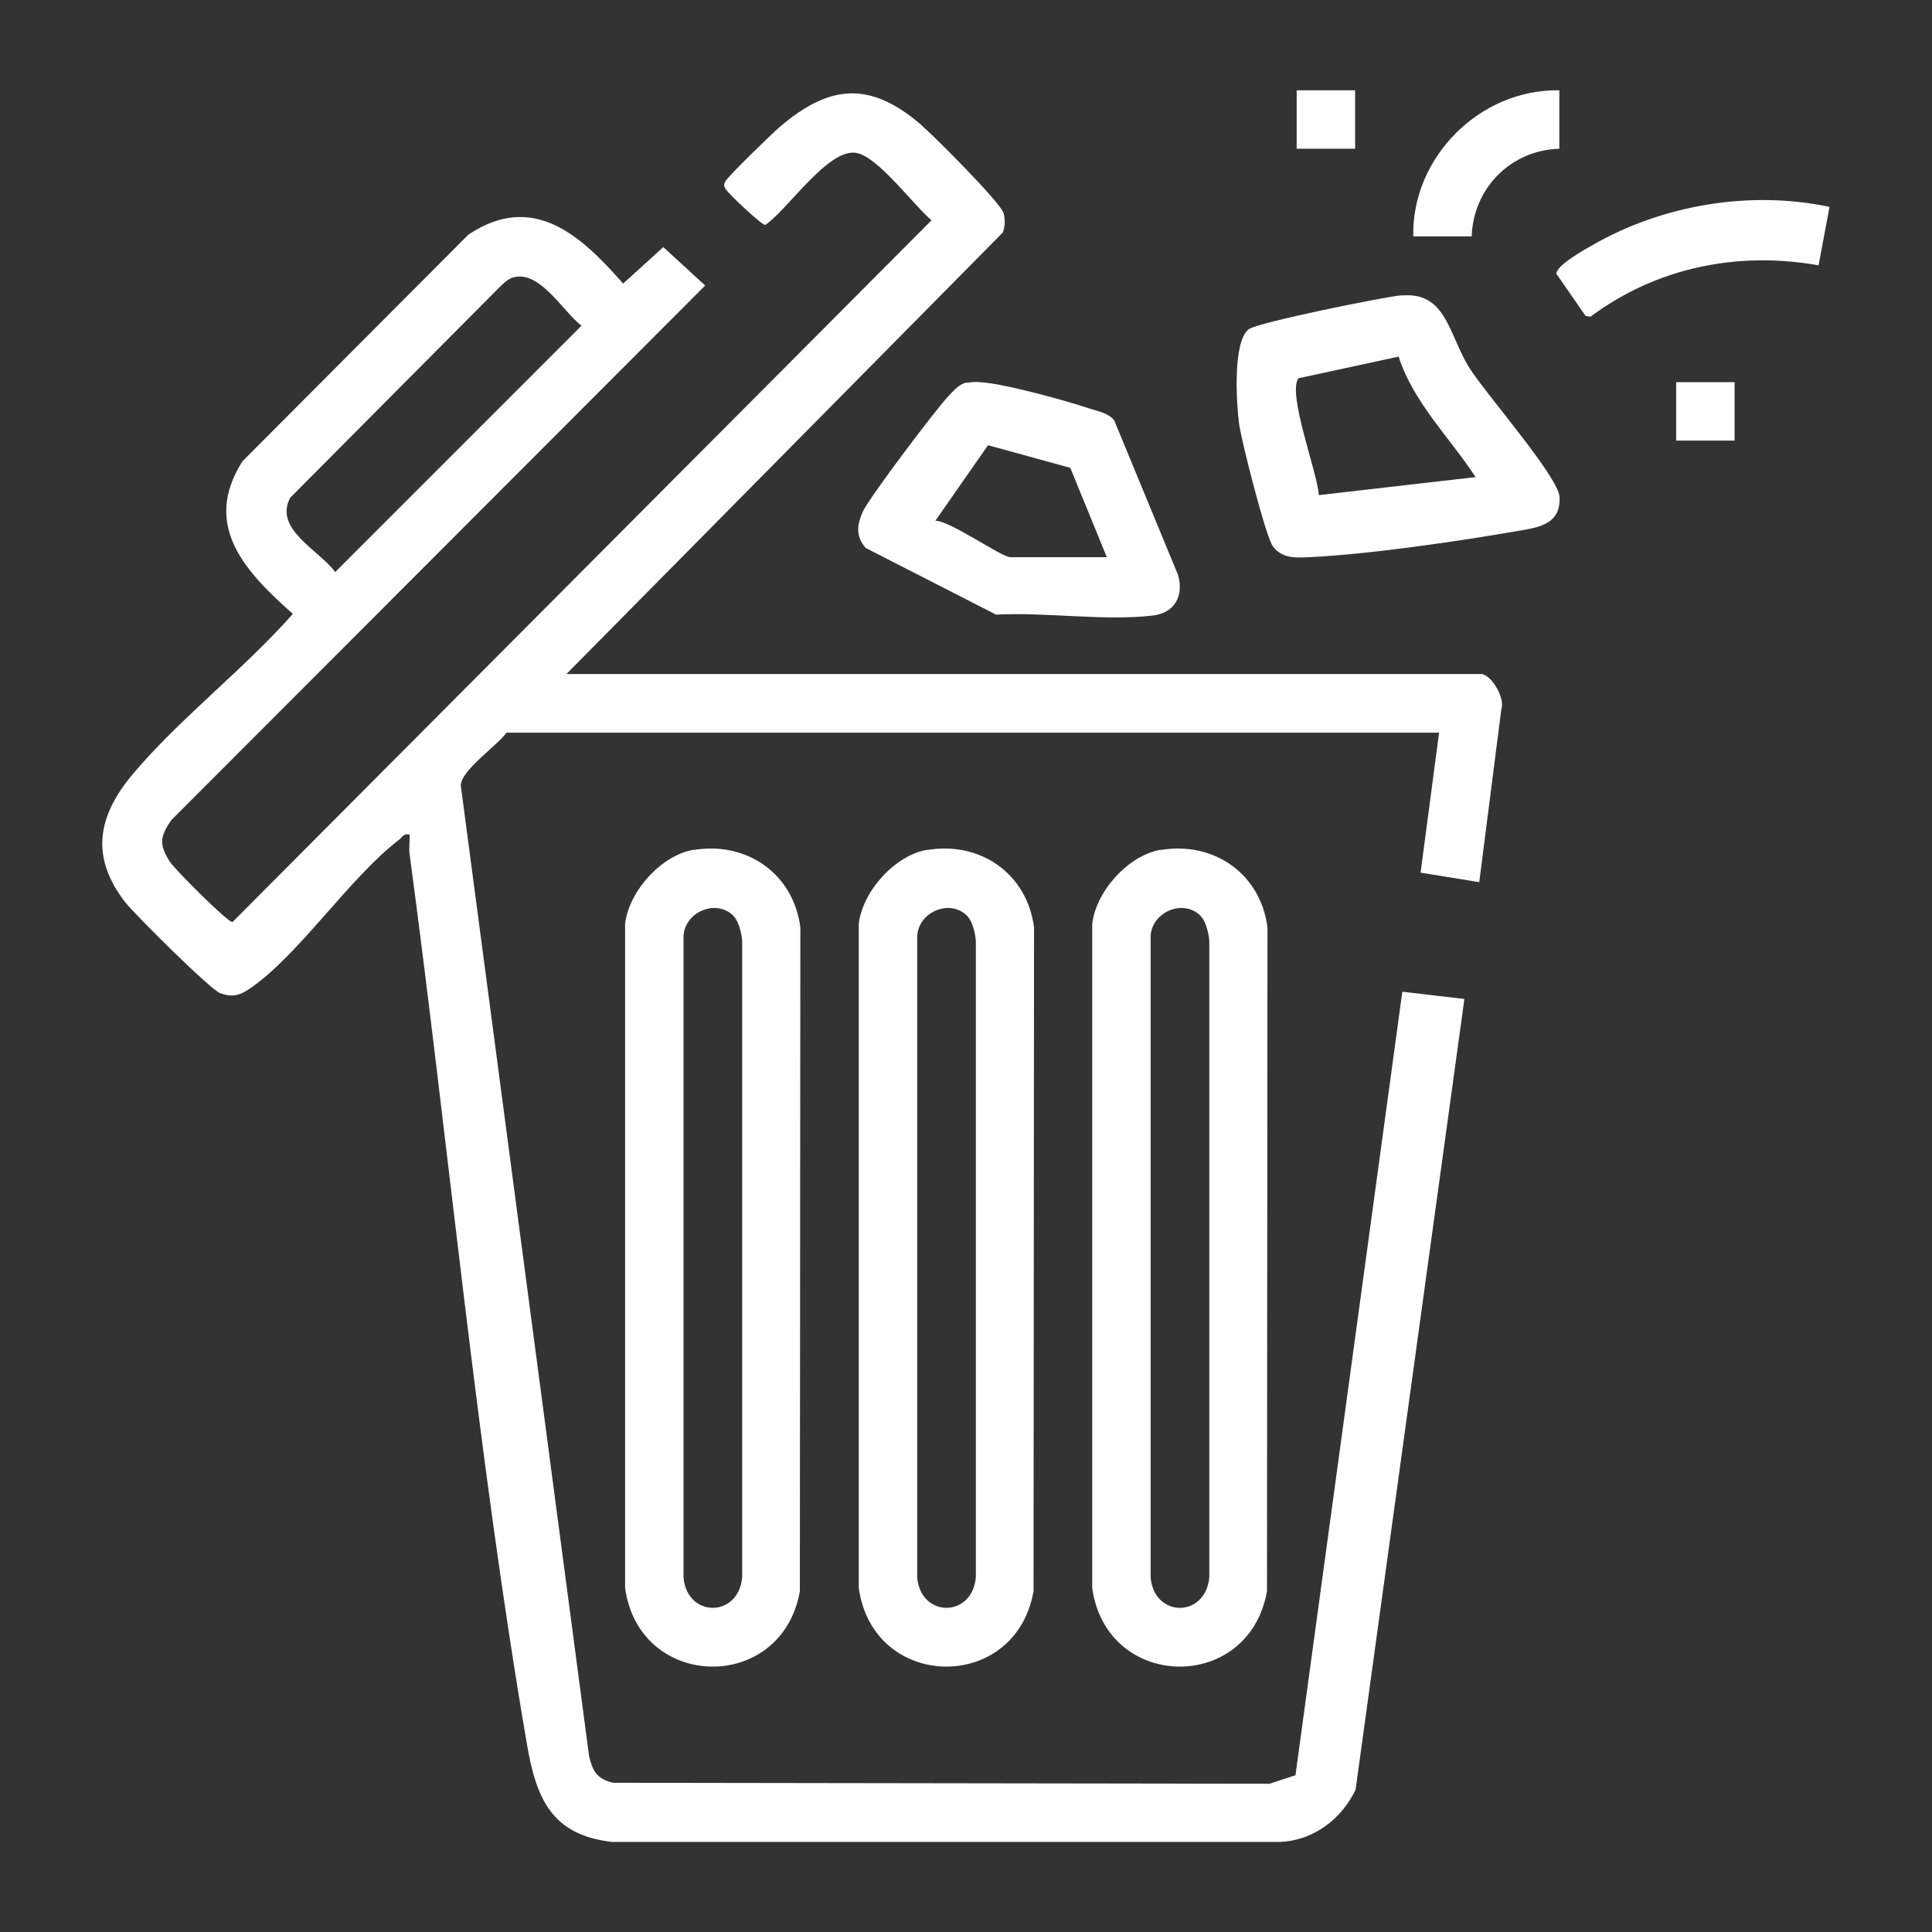
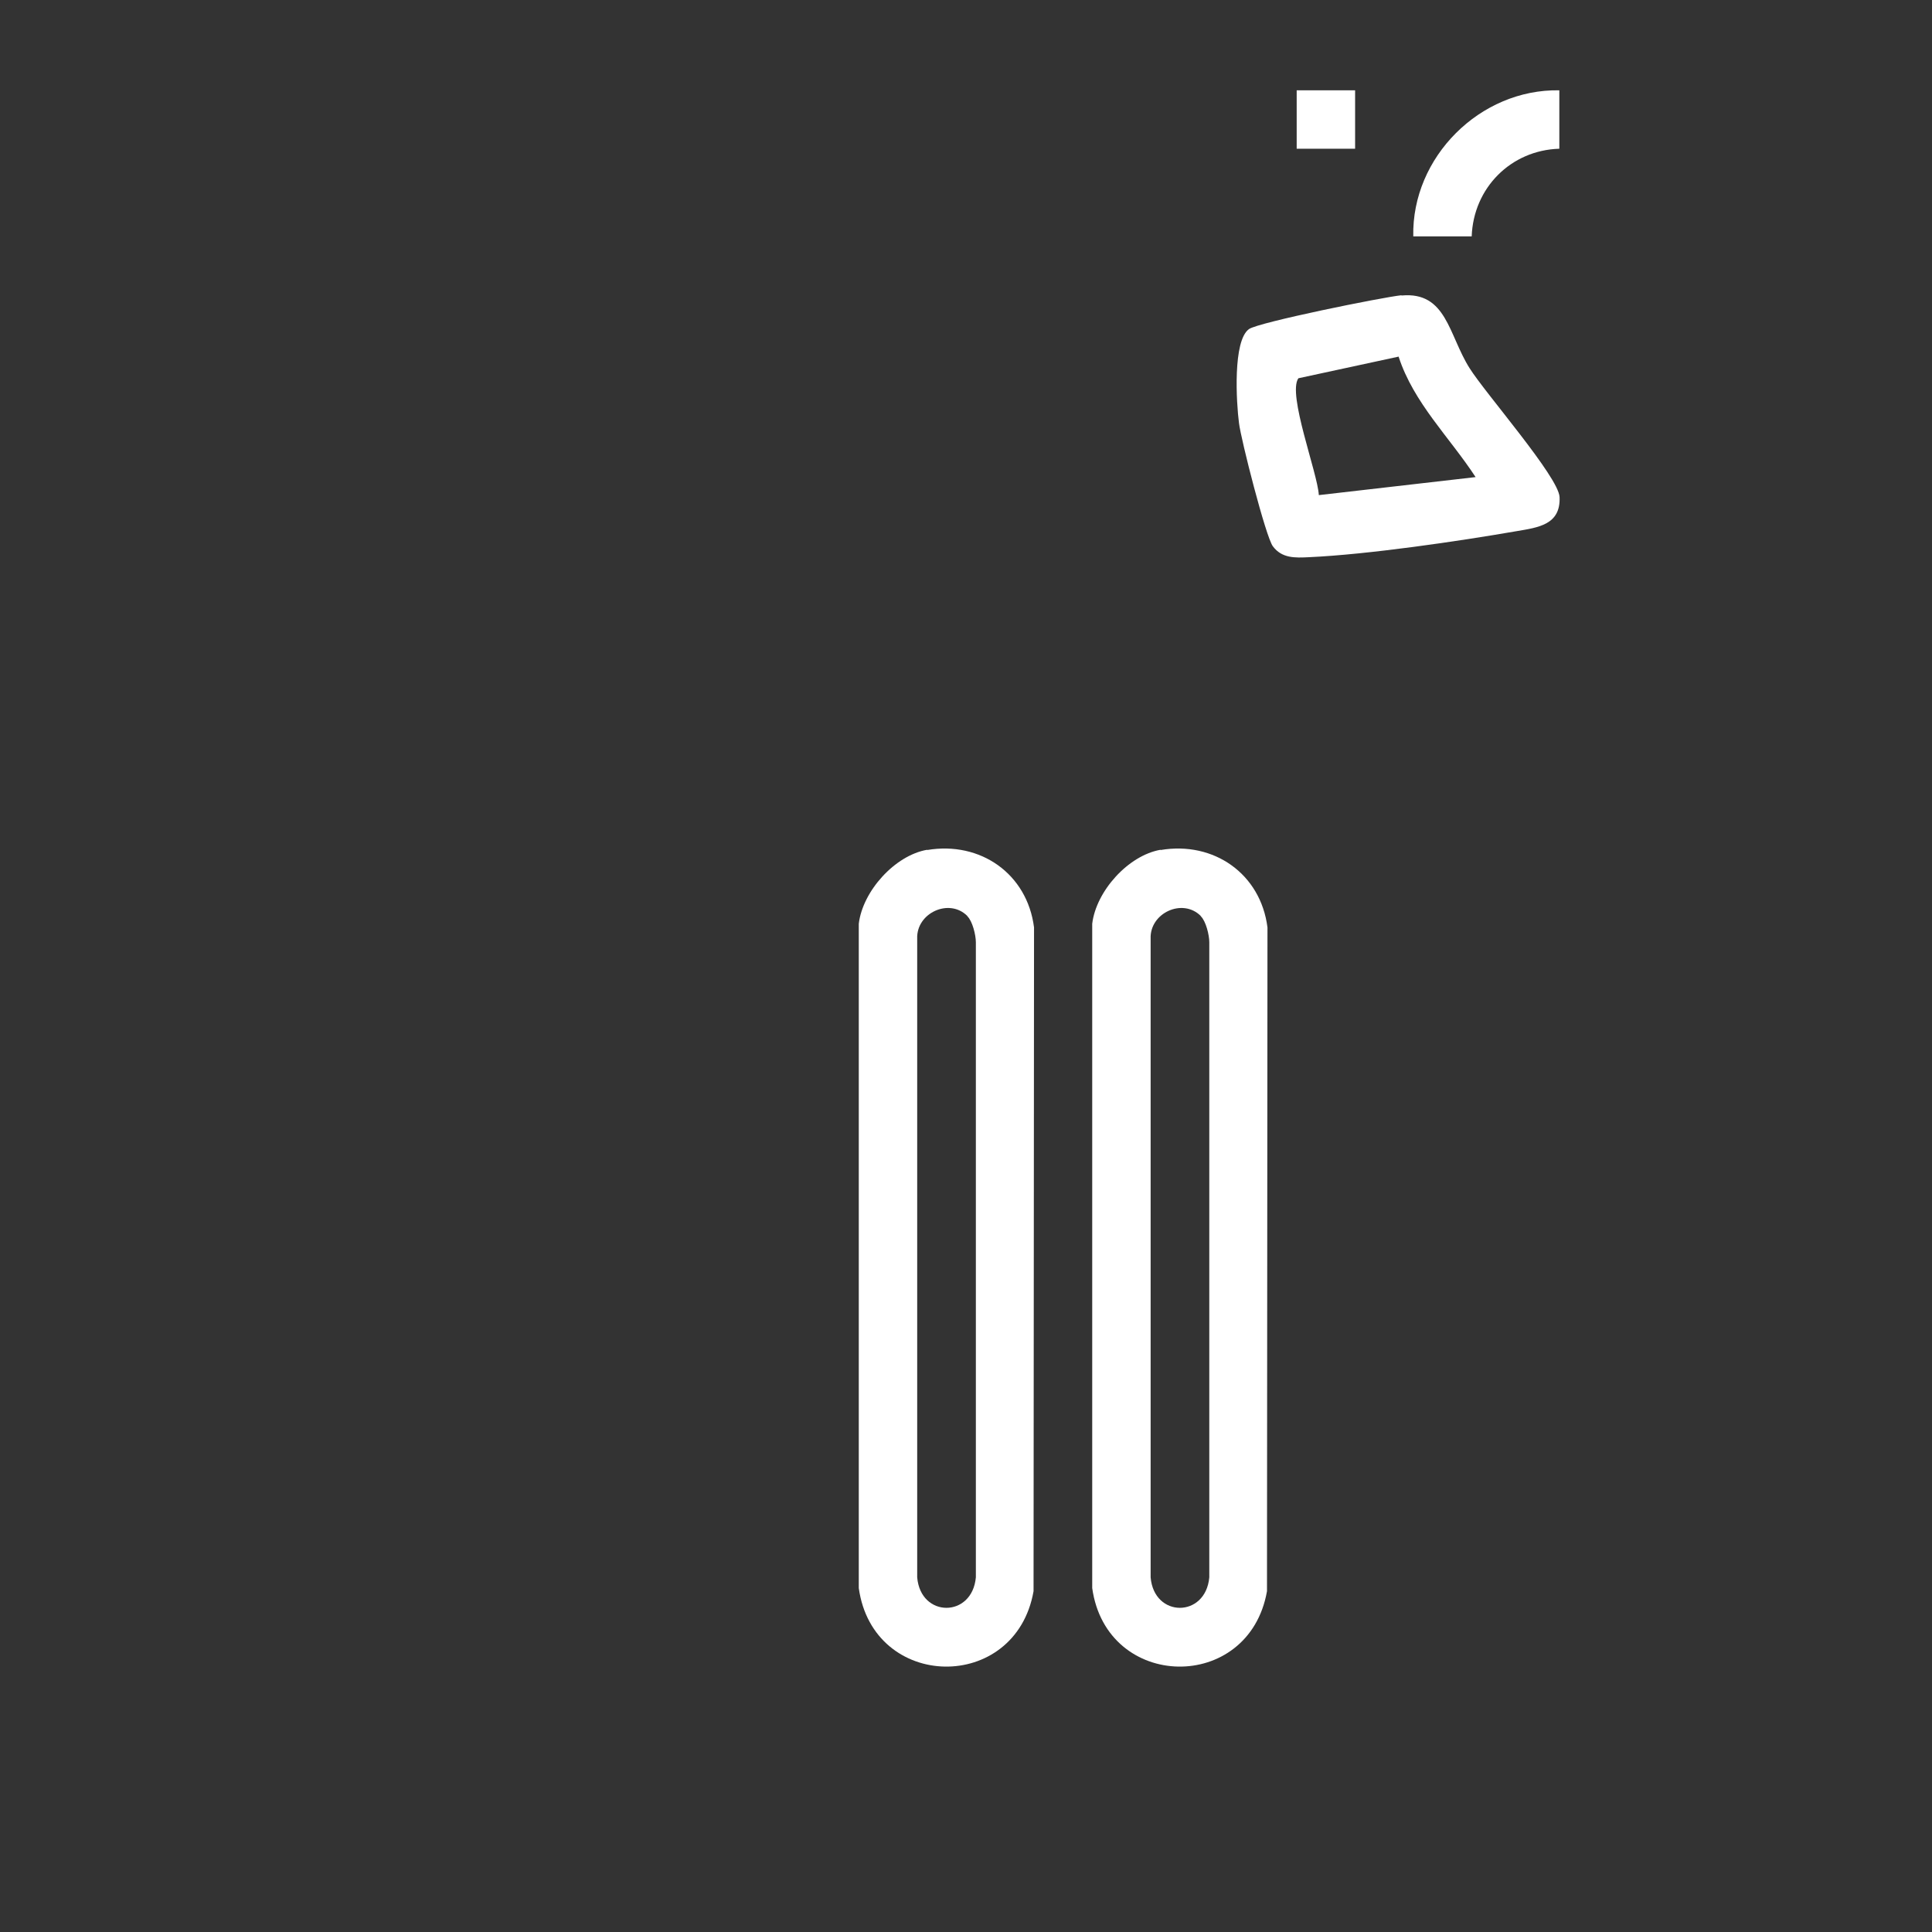
<svg xmlns="http://www.w3.org/2000/svg" version="1.1" viewBox="0 0 79.37 79.37">
  <rect x="0" y="0" width="79.37" height="79.37" fill="#333333" stroke="none" />
  <defs>
    <style>
      .cls-1 {
        fill: #fff;
      }
    </style>
  </defs>
  <g>
    <g id="Livello_1">
      <g>
-         <path class="cls-1" d="M23.29,27.69h37.55c.41,0,1,.98.84,1.43l-.91,7.12-2.41-.39.76-5.75H20.81c-.4.55-1.87,1.54-1.88,2.17l5.27,39.87c.15.64.33.94.99,1.1l26.96.04,1.07-.35,4.39-32.19,2.55.3-4.47,32.48c-.57,1.21-1.73,2.09-3.1,2.15h-27.44c-2.5-.28-3.12-1.8-3.5-4-2.04-11.87-3.21-24.55-4.82-36.56-.04-.27.01-.55,0-.82-.26-.07-.3.11-.45.22-2.02,1.55-4.08,4.69-6.07,6.07-.44.31-.74.41-1.27.22-.4-.15-3.5-3.23-3.9-3.74-1.44-1.86-1.13-3.53.3-5.24,1.92-2.29,4.59-4.33,6.59-6.6-1.92-1.71-3.76-3.61-2.07-6.27l9.28-9.31c2.67-1.78,4.63.04,6.36,2.01l1.65-1.5,1.72,1.58L7.03,33.7c-.46.68-.5.98-.06,1.69.21.33,2.4,2.52,2.58,2.49l28.72-28.83c-.74-.62-2.2-2.62-3.1-2.77-1.15-.19-2.8,2.33-3.73,2.96-.14.02-1.55-1.31-1.64-1.49-.07-.14-.07-.15,0-.3.1-.2,1.94-1.99,2.25-2.25,2-1.7,3.64-1.88,5.7-.15.53.44,3.37,3.28,3.48,3.71.07.27.06.53-.03.79l-17.92,18.13ZM21.15,11.38c-.22.04-.4.2-.56.35l-8.67,8.72c-.68,1.29,1.19,2.15,1.85,3.05l10.12-10.12c-.77-.59-1.67-2.22-2.74-2Z" />
-         <path class="cls-1" d="M28.49,34.92c2.19-.37,4.11.98,4.39,3.18l-.02,27.27c-.74,4.2-6.59,4.1-7.18-.13v-27.29c.16-1.34,1.48-2.81,2.81-3.04ZM30.14,37.63c-.75-.75-2.1-.12-2.06.93v26.24c.14,1.67,2.26,1.67,2.41,0v-26.09c0-.3-.14-.87-.35-1.07Z" />
        <path class="cls-1" d="M38.09,34.92c2.19-.37,4.11.98,4.39,3.18l-.02,27.27c-.74,4.2-6.59,4.1-7.18-.13v-27.29c.16-1.34,1.48-2.81,2.81-3.04ZM39.74,37.63c-.75-.75-2.1-.12-2.06.93v26.24c.14,1.67,2.26,1.67,2.41,0v-26.09c0-.3-.14-.87-.35-1.07Z" />
        <path class="cls-1" d="M47.68,34.92c2.19-.37,4.11.98,4.39,3.18l-.02,27.27c-.74,4.2-6.59,4.1-7.18-.13v-27.29c.16-1.34,1.48-2.81,2.81-3.04ZM49.33,37.63c-.75-.75-2.1-.12-2.06.93v26.24c.14,1.67,2.26,1.67,2.41,0v-26.09c0-.3-.14-.87-.35-1.07Z" />
        <path class="cls-1" d="M57.58,12.14c1.85-.17,1.93,1.62,2.79,2.98.65,1.04,3.66,4.47,3.7,5.3.05,1.14-.88,1.25-1.76,1.4-2.42.42-6.12.96-8.53,1.07-.58.03-1.12.05-1.49-.45-.29-.39-1.31-4.39-1.39-5.06-.11-.84-.26-3.38.41-3.86.39-.28,5.49-1.31,6.26-1.39ZM57.46,14.65l-4.12.89c-.46.65.79,3.89.84,4.8l6.44-.74c-1.07-1.64-2.54-3.04-3.16-4.94Z" />
-         <path class="cls-1" d="M39.73,15.73c.31-.07.53-.03.83,0,1,.12,3.2.72,4.19,1.05.36.12.75.17,1.02.48l2.63,6.37c.24.86-.15,1.56-1.06,1.66-1.97.23-4.4-.15-6.42-.04l-5.36-2.74c-.41-.49-.36-.93-.12-1.48s3.08-4.32,3.58-4.82c.21-.21.39-.43.7-.5ZM45.47,22.89l-1.5-3.67-3.38-.93-2.16,3.1c.63.02,2.72,1.5,3.07,1.5h3.97Z" />
-         <path class="cls-1" d="M75.16,8.5l-.45,2.4c-3.32-.59-6.66.09-9.37,2.11l-.2-.03-1.2-1.73c-.03-.33,1.16-1,1.48-1.18,2.89-1.66,6.48-2.26,9.75-1.57Z" />
        <path class="cls-1" d="M64.06,3.71v2.4c-1.99.06-3.53,1.61-3.6,3.6h-2.4c-.07-3.25,2.74-6.06,6-6Z" />
        <rect class="cls-1" x="53.27" y="3.71" width="2.4" height="2.4" />
-         <rect class="cls-1" x="68.86" y="15.7" width="2.4" height="2.4" />
      </g>
    </g>
  </g>
</svg>